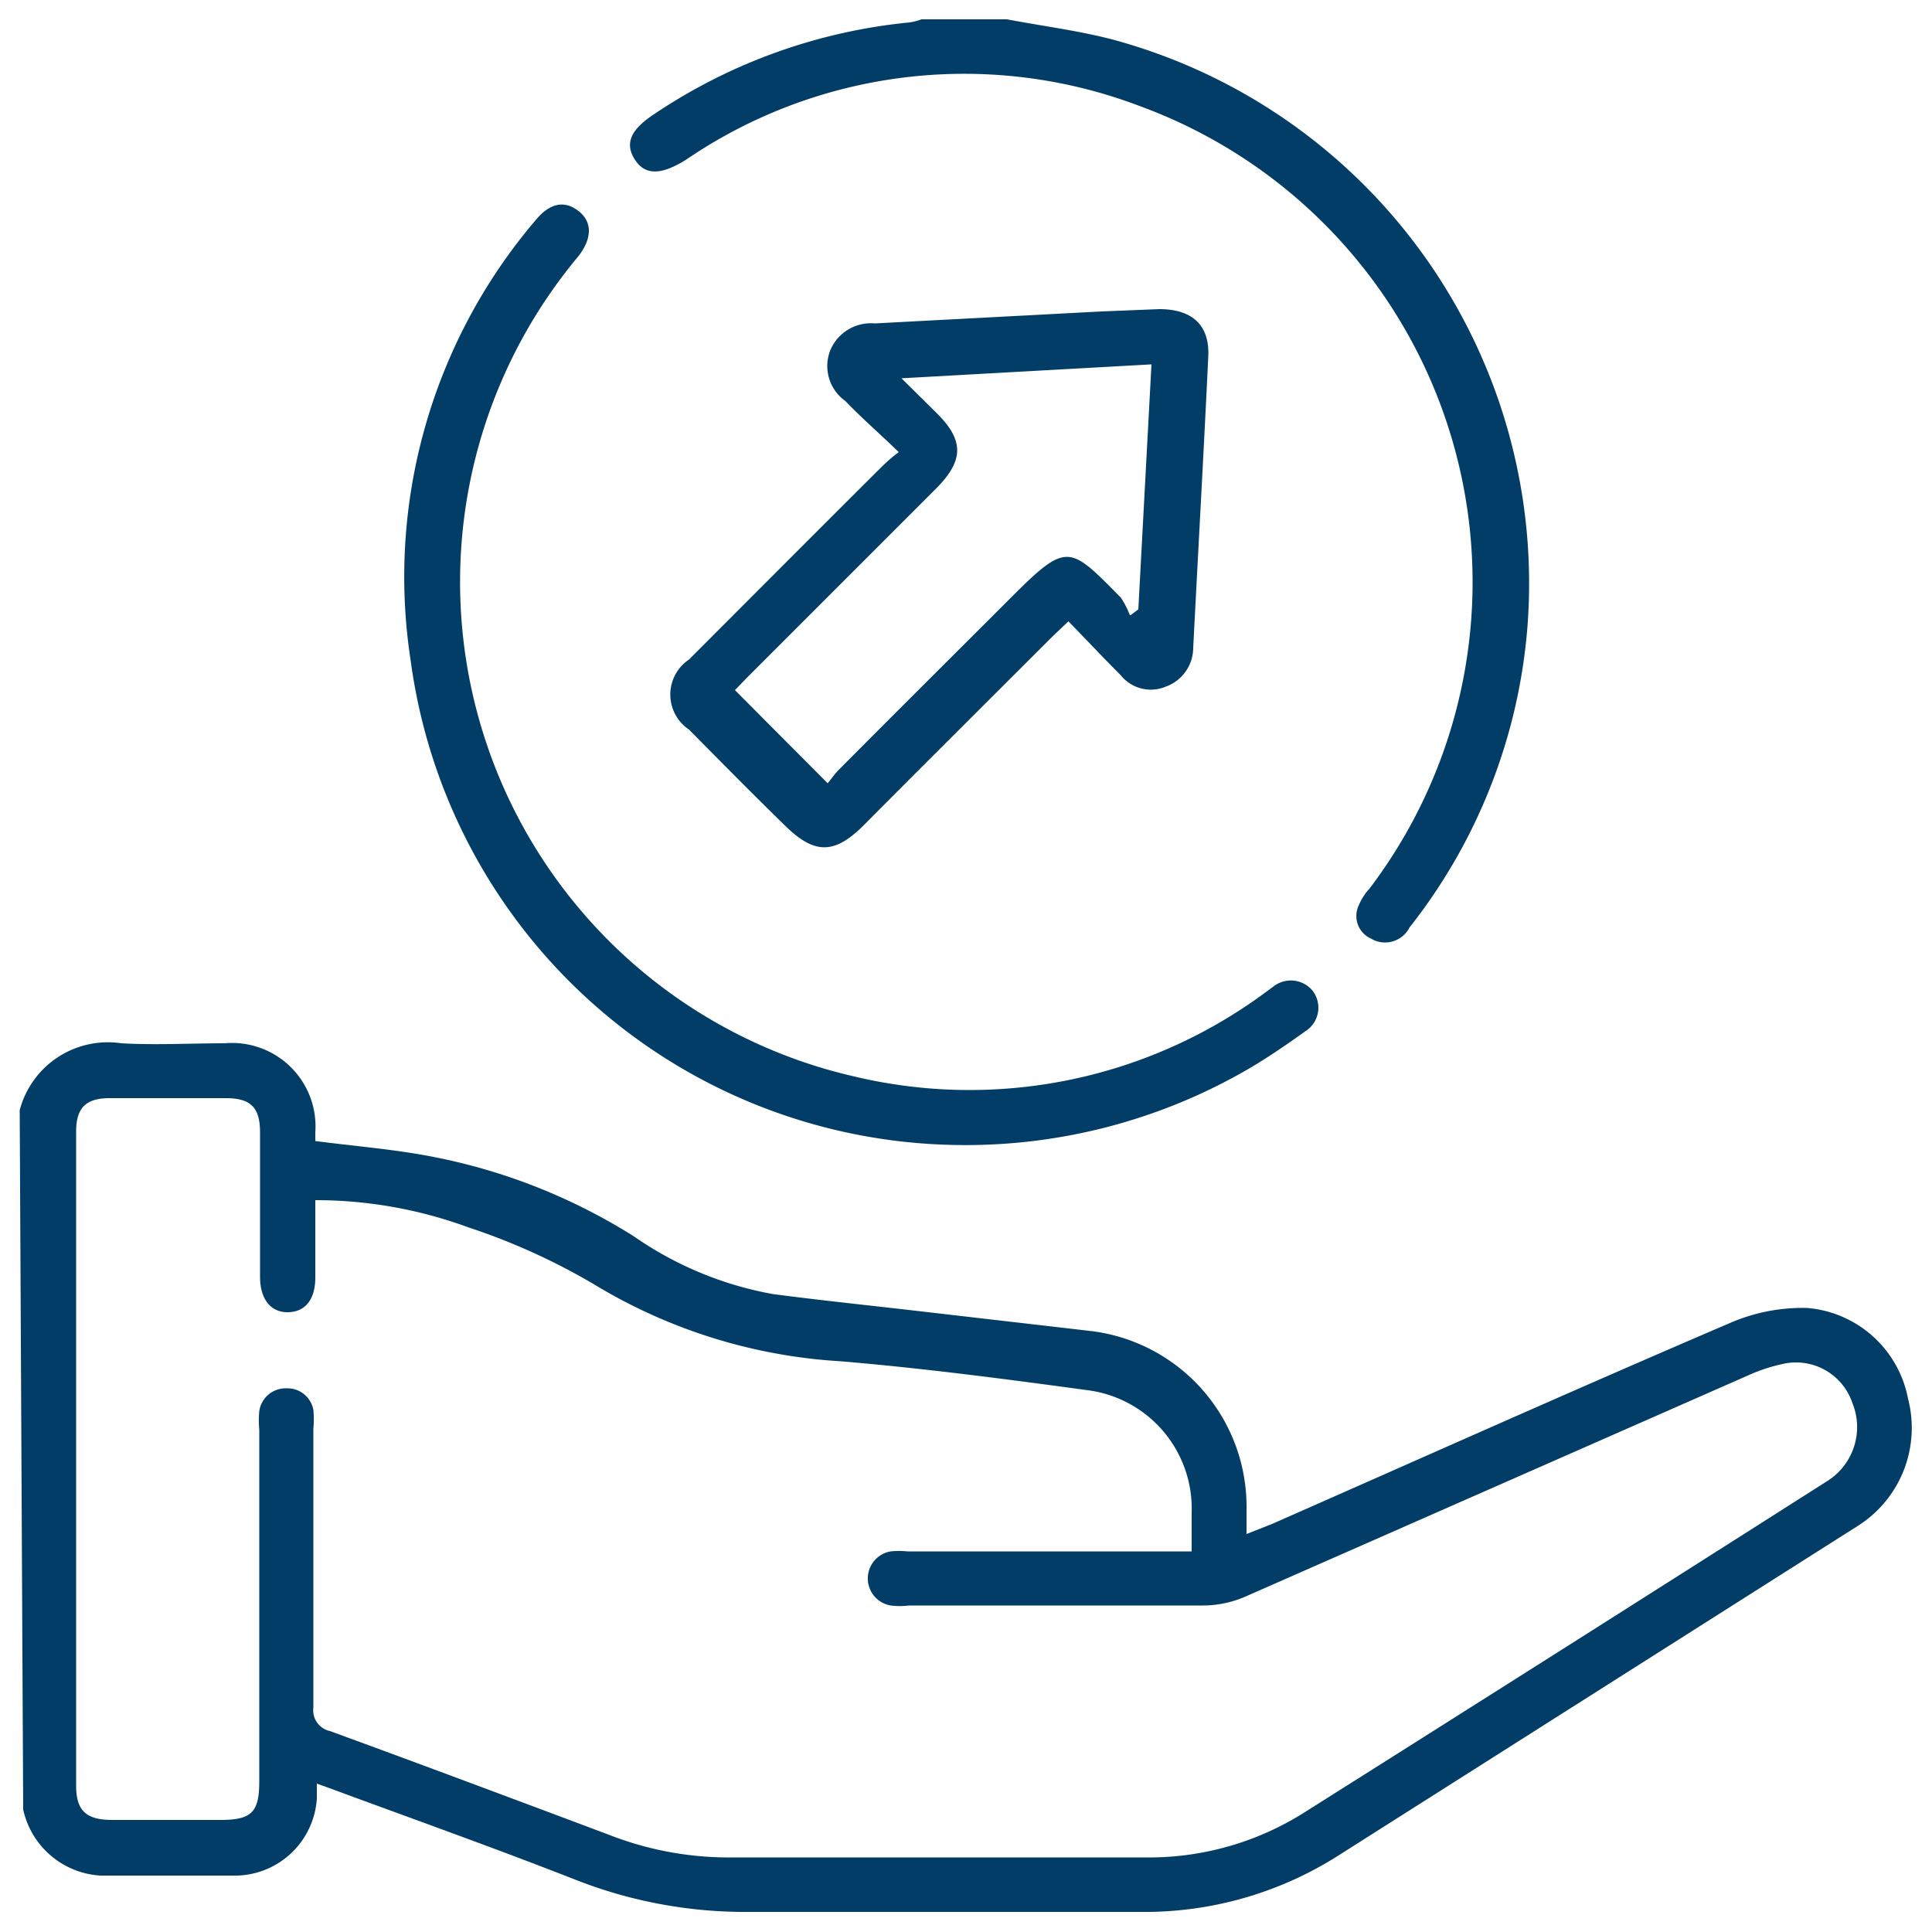
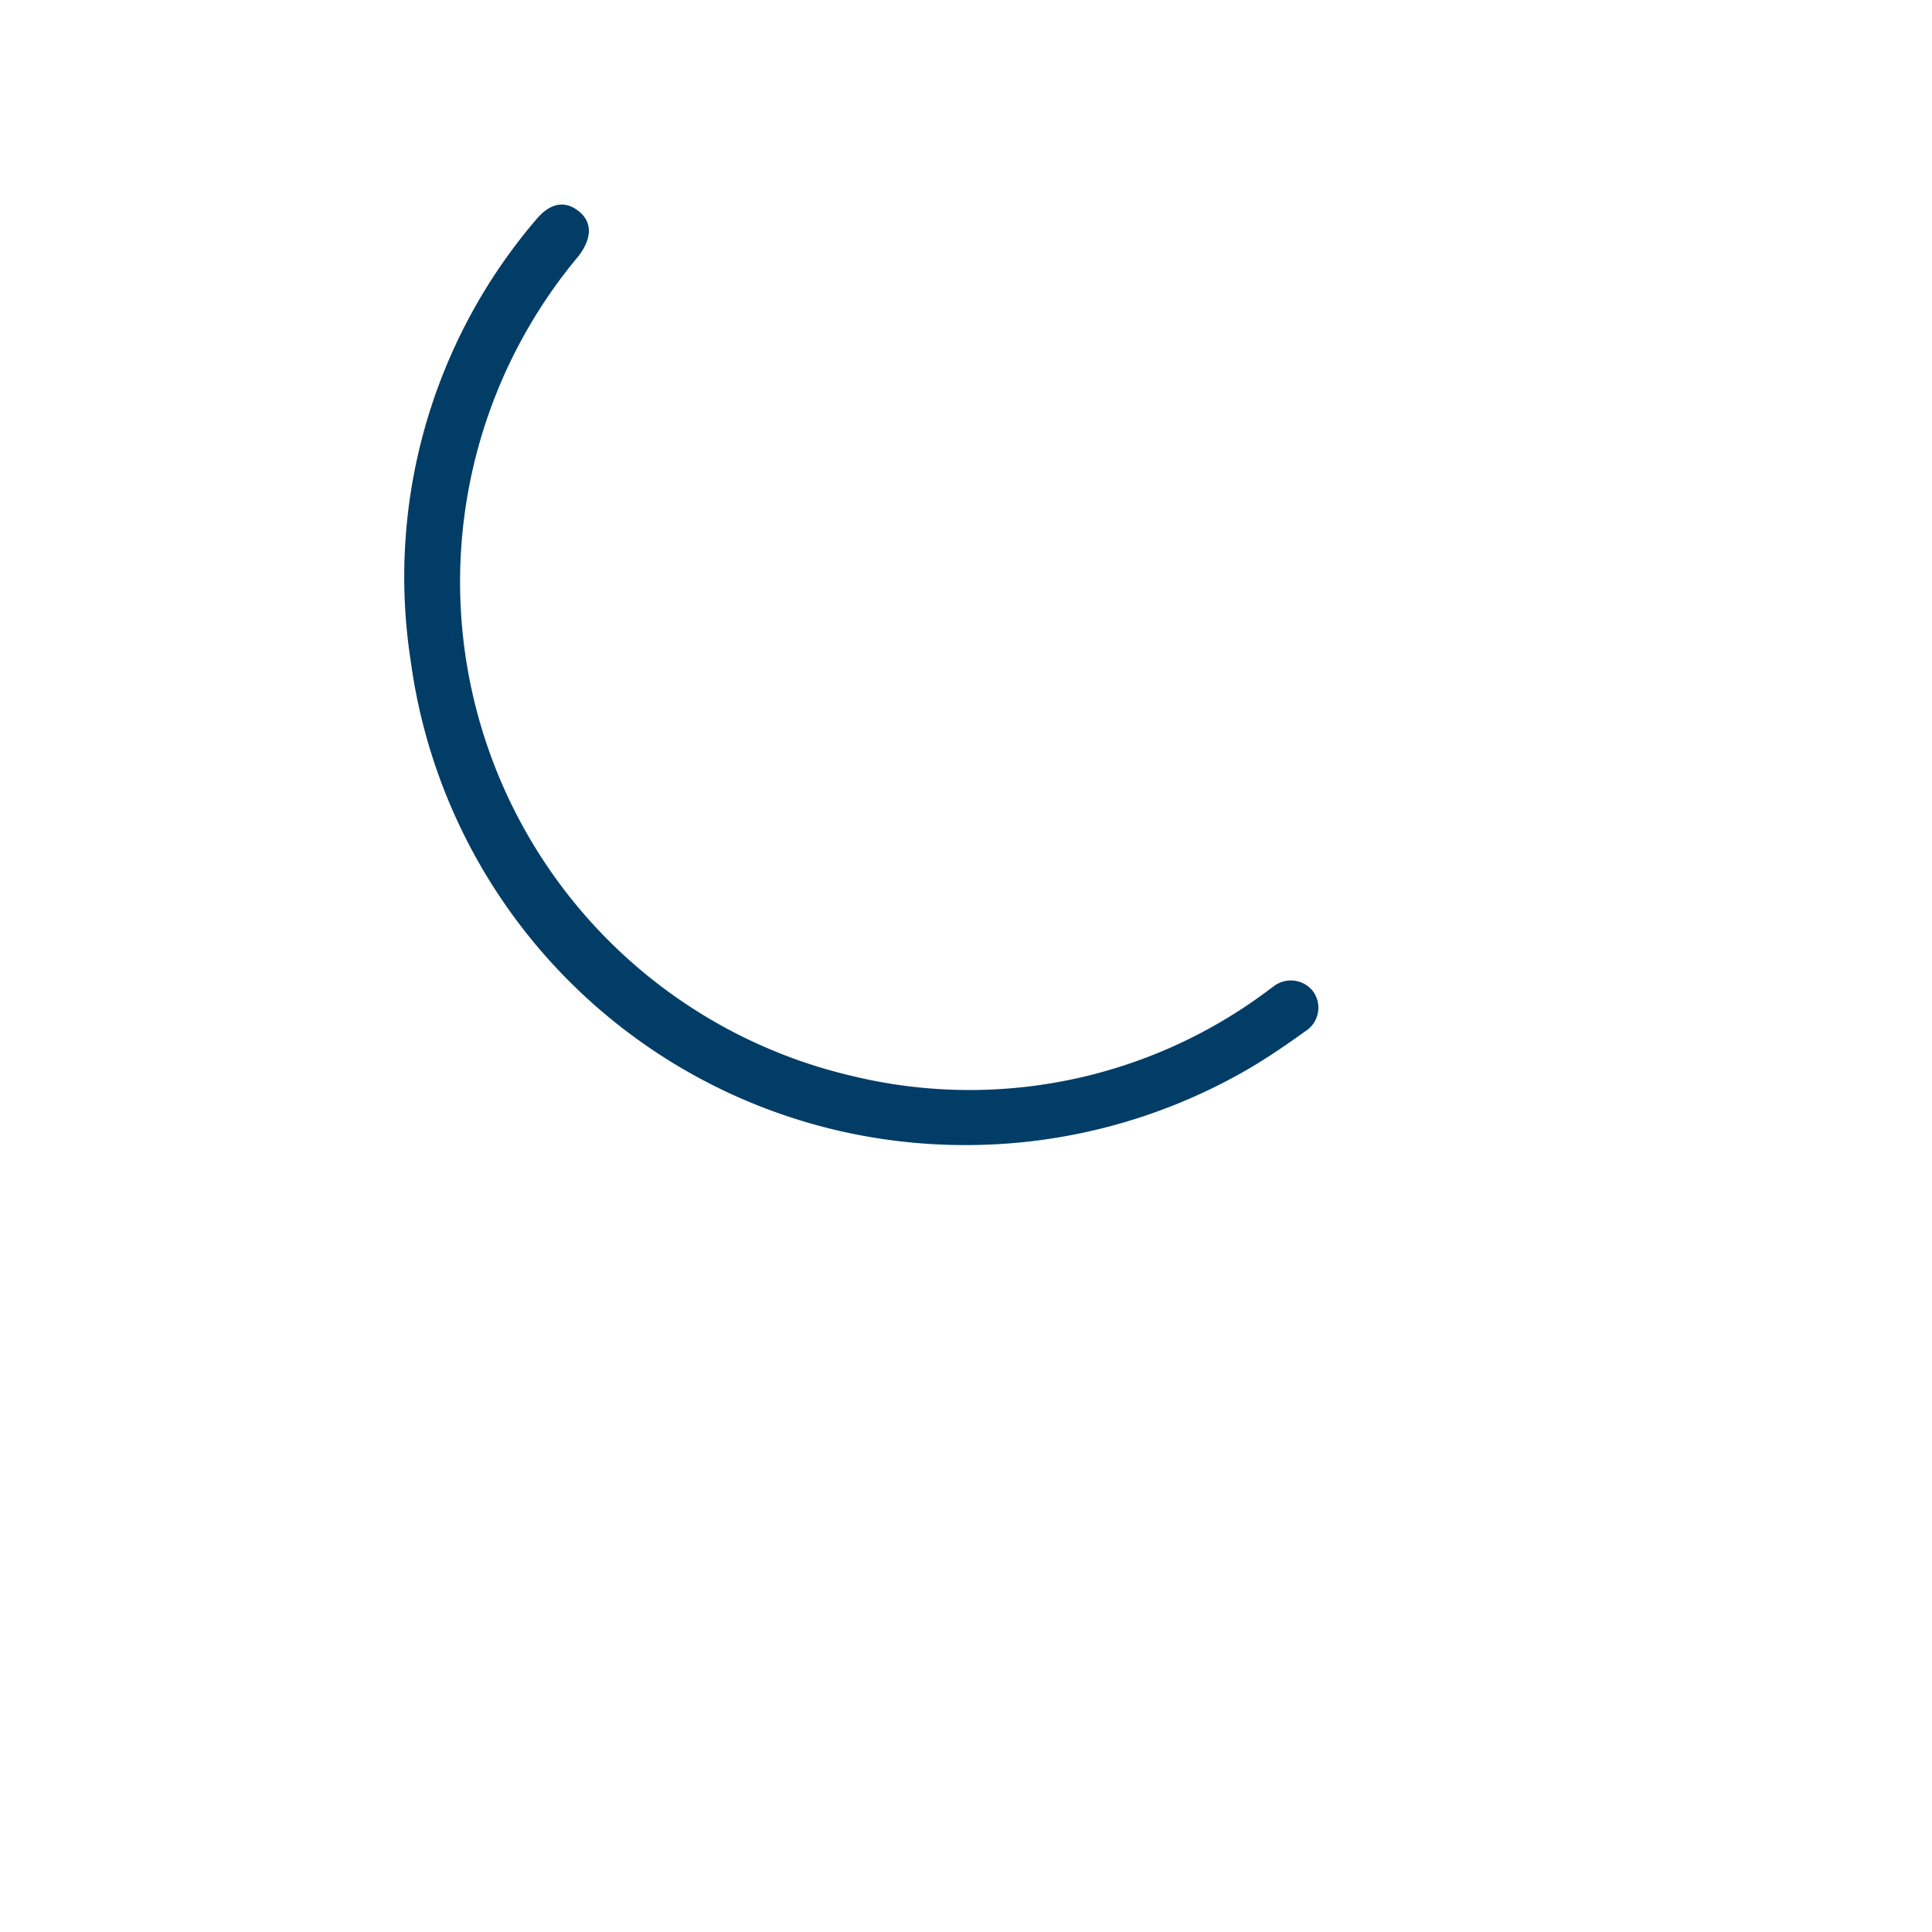
<svg xmlns="http://www.w3.org/2000/svg" id="Layer_1" data-name="Layer 1" viewBox="0 0 50 50">
  <defs>
    <style>.cls-1{fill:#023d67;}</style>
  </defs>
-   <path class="cls-1" d="M.51,28.73A2.36,2.36,0,0,1,3.14,27c.89.05,1.79,0,2.68,0a2.16,2.16,0,0,1,2.34,2.31c0,.08,0,.16,0,.22,1,.13,2,.21,2.95.39A15.18,15.18,0,0,1,16.41,32,9.12,9.12,0,0,0,20,33.49c1.14.15,2.28.27,3.42.4l4.84.56a4.58,4.58,0,0,1,4,4.62c0,.19,0,.38,0,.63l.66-.26c3.95-1.74,7.88-3.5,11.85-5.2a4.71,4.71,0,0,1,2-.39,2.9,2.9,0,0,1,2.61,2.35,3,3,0,0,1-1.3,3.29L34.67,48a9.34,9.34,0,0,1-5.16,1.48c-3.36,0-6.73,0-10.09,0a12,12,0,0,1-4.52-.83c-2.09-.82-4.2-1.57-6.31-2.35l-.39-.14c0,.15,0,.26,0,.38a2.13,2.13,0,0,1-2.06,2c-1.18,0-2.36,0-3.54,0a2.18,2.18,0,0,1-2-1.71Zm7.65,2.33v2c0,.57-.26.89-.7.9s-.73-.32-.73-.92c0-1.24,0-2.48,0-3.73,0-.65-.24-.89-.89-.89h-3c-.62,0-.87.25-.87.87V46.21c0,.64.25.88.9.89H5.71c.81,0,1-.21,1-1V37a2.55,2.55,0,0,1,0-.48.69.69,0,0,1,.71-.59.68.68,0,0,1,.69.56,2.54,2.54,0,0,1,0,.48c0,2.4,0,4.81,0,7.22a.55.55,0,0,0,.43.61c2.41.88,4.81,1.78,7.21,2.68a8.51,8.51,0,0,0,3,.59H29.63a7.52,7.52,0,0,0,4.12-1.16q6.8-4.29,13.57-8.6a1.65,1.65,0,0,0,.62-2,1.54,1.54,0,0,0-1.85-1,4.35,4.35,0,0,0-.86.29l-13,5.72a2.78,2.78,0,0,1-1.1.23c-2.53,0-5.07,0-7.6,0a1.91,1.91,0,0,1-.48,0,.71.71,0,0,1,0-1.4,2.06,2.06,0,0,1,.43,0h7.36v-1a3.09,3.09,0,0,0-2.68-3.17c-2.13-.29-4.26-.57-6.4-.75a13.88,13.88,0,0,1-6.4-2,16.74,16.74,0,0,0-3.25-1.47A11.45,11.45,0,0,0,8.16,31.06Z" />
-   <path class="cls-1" d="M26.06.5c1,.19,2,.31,2.94.58A14.58,14.58,0,0,1,39.53,16.22,14.38,14.38,0,0,1,36.48,24a.71.71,0,0,1-1,.29.64.64,0,0,1-.32-.85,1.49,1.49,0,0,1,.28-.44A13.12,13.12,0,0,0,29.51,2.75,12.77,12.77,0,0,0,17.76,4.13c-.64.4-1.06.42-1.33,0s-.11-.78.52-1.19A14.33,14.33,0,0,1,23.54.58,1.57,1.57,0,0,0,23.85.5Z" />
-   <path class="cls-1" d="M23.26,11.7c-.53-.51-1-.92-1.38-1.32a1.11,1.11,0,0,1-.39-1.32,1.14,1.14,0,0,1,1.15-.69l5.87-.31L30,8c.84,0,1.31.4,1.27,1.23-.12,2.51-.26,5-.39,7.54a1.07,1.07,0,0,1-.71,1,1,1,0,0,1-1.17-.3c-.45-.45-.89-.92-1.35-1.39l-.42.4c-1.63,1.63-3.27,3.26-4.9,4.9-.74.73-1.25.73-2,0s-1.67-1.66-2.5-2.5a1.09,1.09,0,0,1,0-1.81c1.66-1.66,3.31-3.32,5-5A4.28,4.28,0,0,1,23.26,11.7Zm6,4.22.2-.15.34-6.34-6.47.36.92.91c.7.7.69,1.21,0,1.92l-4.93,4.93-.3.31,2.4,2.41c.08-.09.17-.23.28-.34,1.48-1.49,3-3,4.46-4.46s1.51-1.36,2.85,0A2.28,2.28,0,0,1,29.24,15.92Z" />
  <path class="cls-1" d="M24.63,29.63a14.46,14.46,0,0,1-14-12.52A14.23,14.23,0,0,1,13.86,5.7c.37-.45.75-.52,1.11-.24s.36.7,0,1.17a13.13,13.13,0,0,0,7.1,21.22,12.87,12.87,0,0,0,10.67-2.16l.23-.17a.73.73,0,0,1,1,.12.72.72,0,0,1-.19,1.05c-.46.33-.94.66-1.43.95A14.56,14.56,0,0,1,24.63,29.63Z" />
</svg>